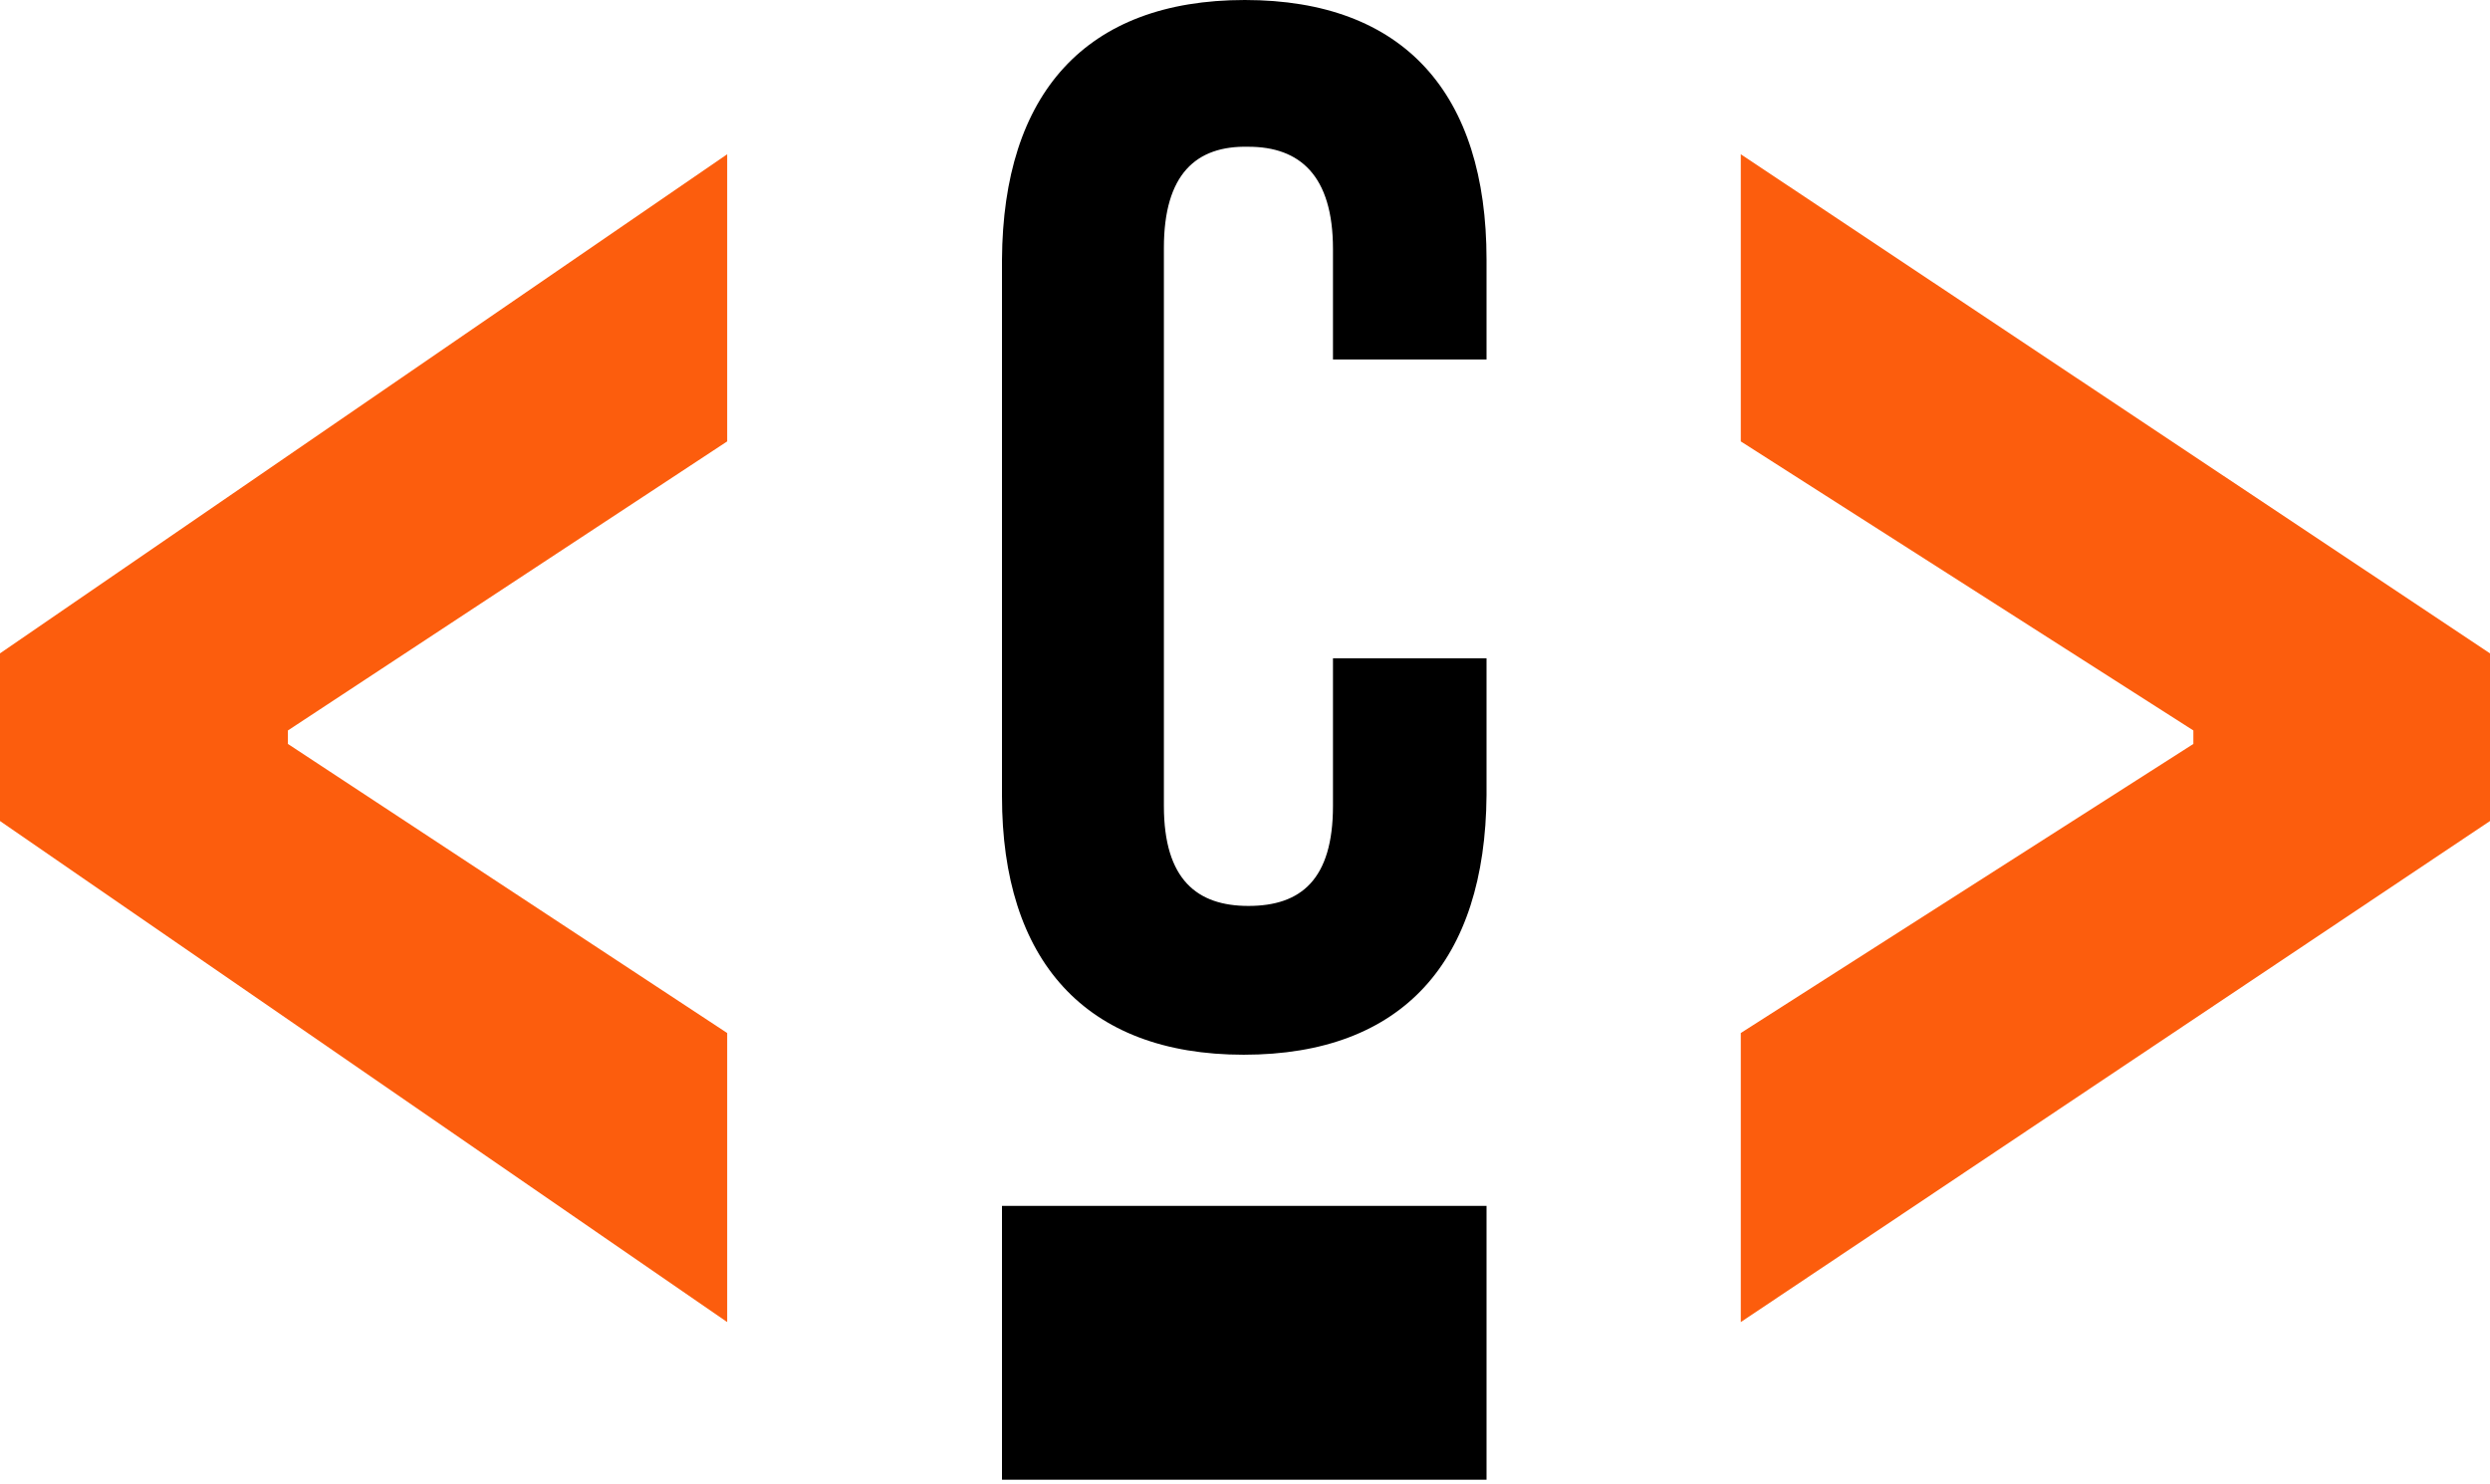
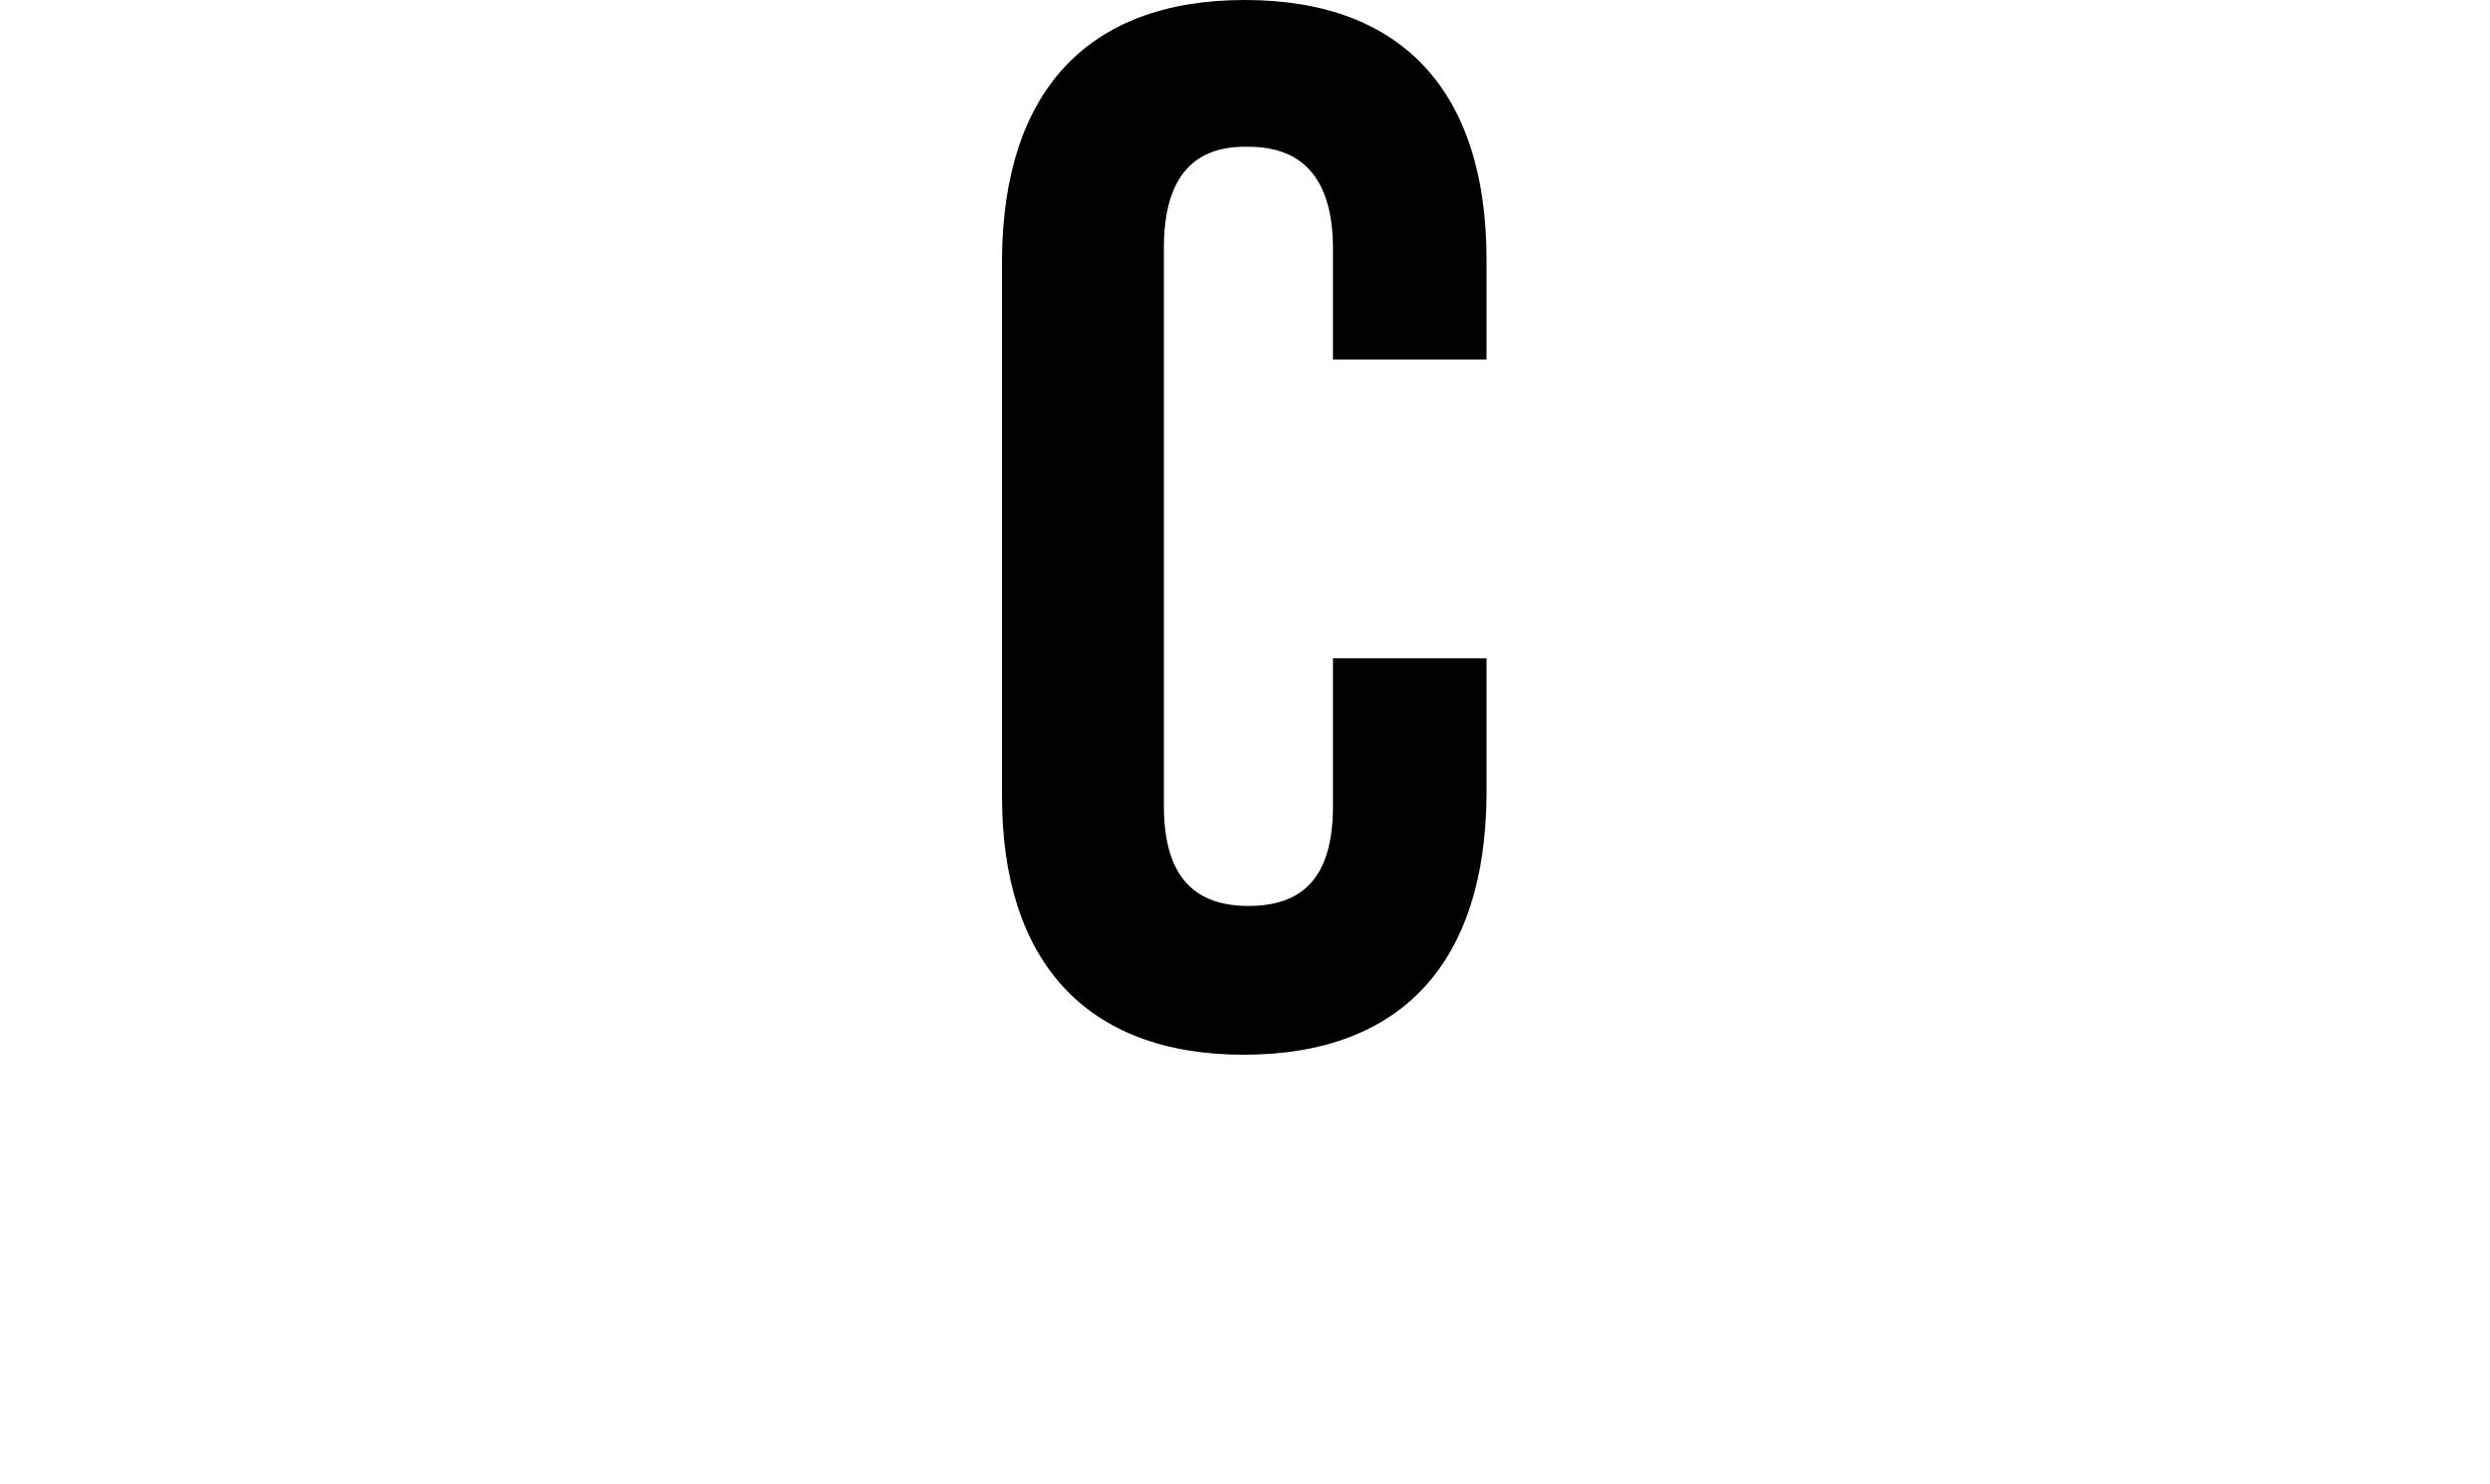
<svg xmlns="http://www.w3.org/2000/svg" width="99" height="59" viewBox="0 0 99 59" fill="none">
  <path d="M49.447 41.936C55.79 41.936 59.054 38.196 59.103 31.616V26.175H52.998V32.042C52.998 34.977 51.718 36.02 49.636 36.02C47.6 36.02 46.275 34.977 46.275 32.042V9.858C46.275 6.923 47.555 5.786 49.636 5.835C51.672 5.835 52.998 6.969 52.998 9.904V14.294H59.103V10.317C59.103 3.737 55.836 0 49.493 0C43.151 0 39.878 3.737 39.838 10.317V31.664C39.838 38.15 43.118 41.936 49.447 41.936Z" fill="black" />
-   <path d="M59.103 47.946H39.838V58.833H59.103V47.946Z" fill="black" />
-   <path d="M99 32.644V25.978L69.212 6.133V17.55L87.206 29.043V29.579L69.212 41.073V52.566L99 32.644Z" fill="#FC5D0D" />
-   <path d="M0 32.644V25.978L28.912 6.133V17.55L11.447 29.043V29.579L28.912 41.073V52.566L0 32.644Z" fill="#FC5D0D" />
</svg>